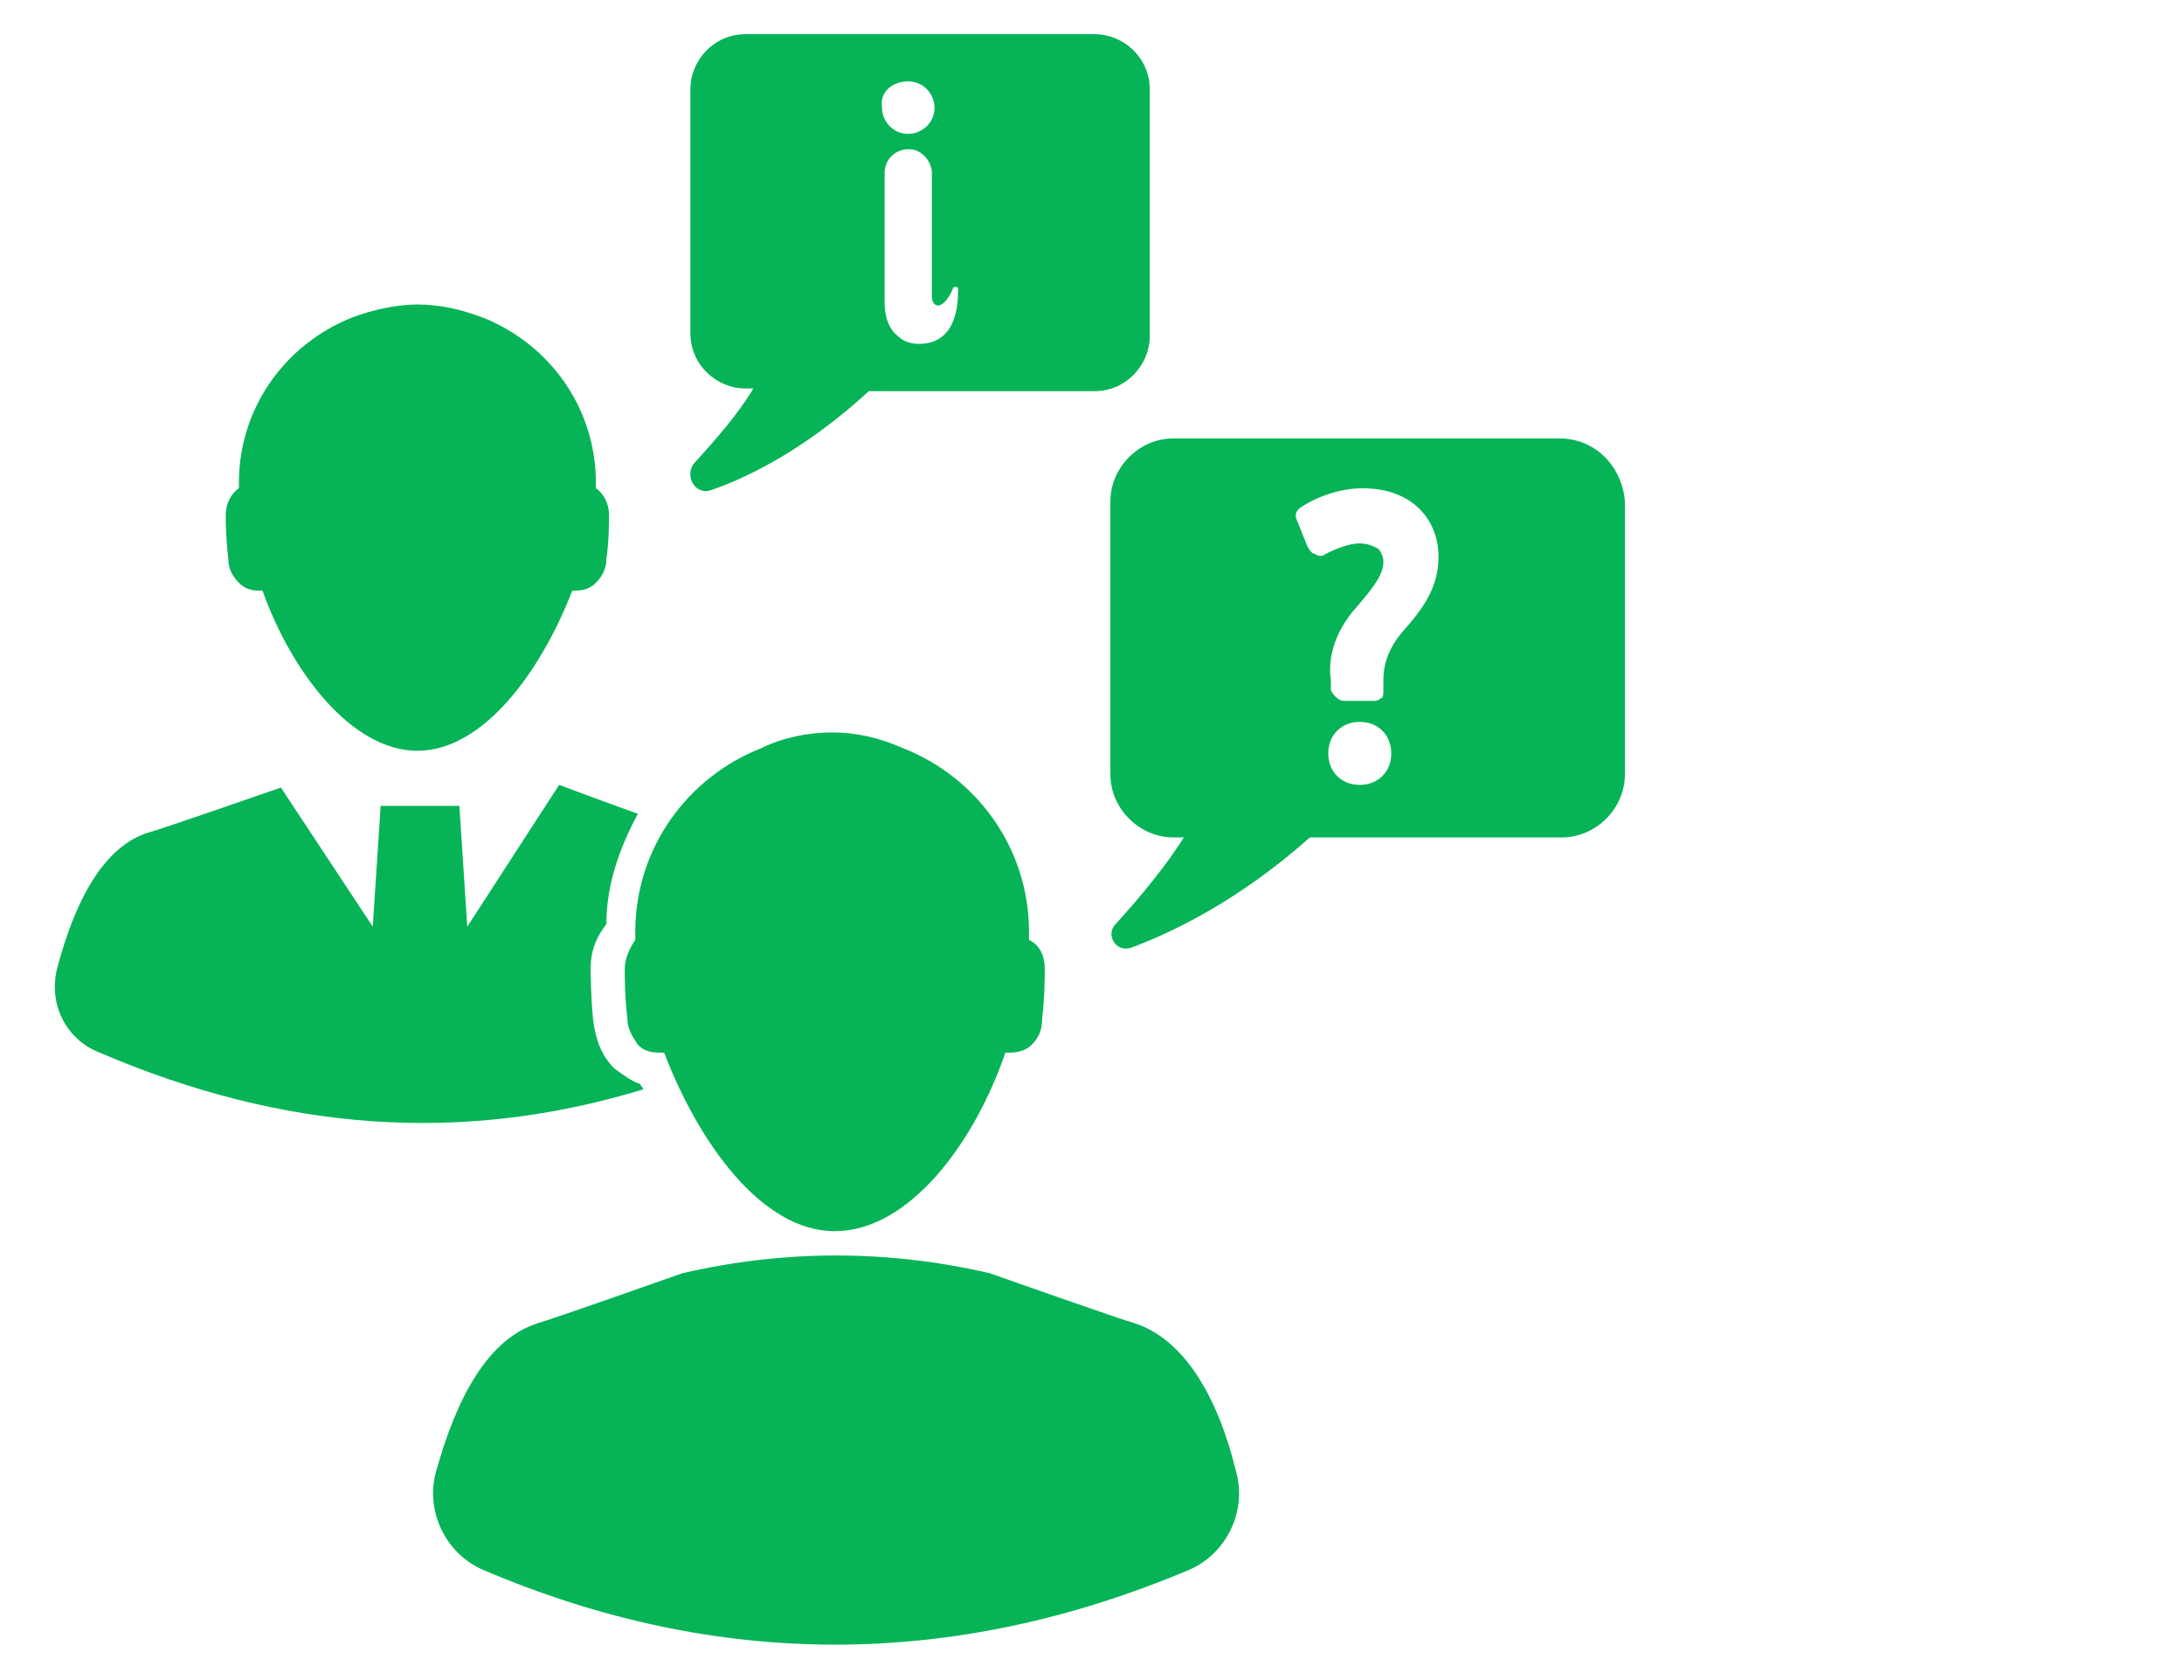
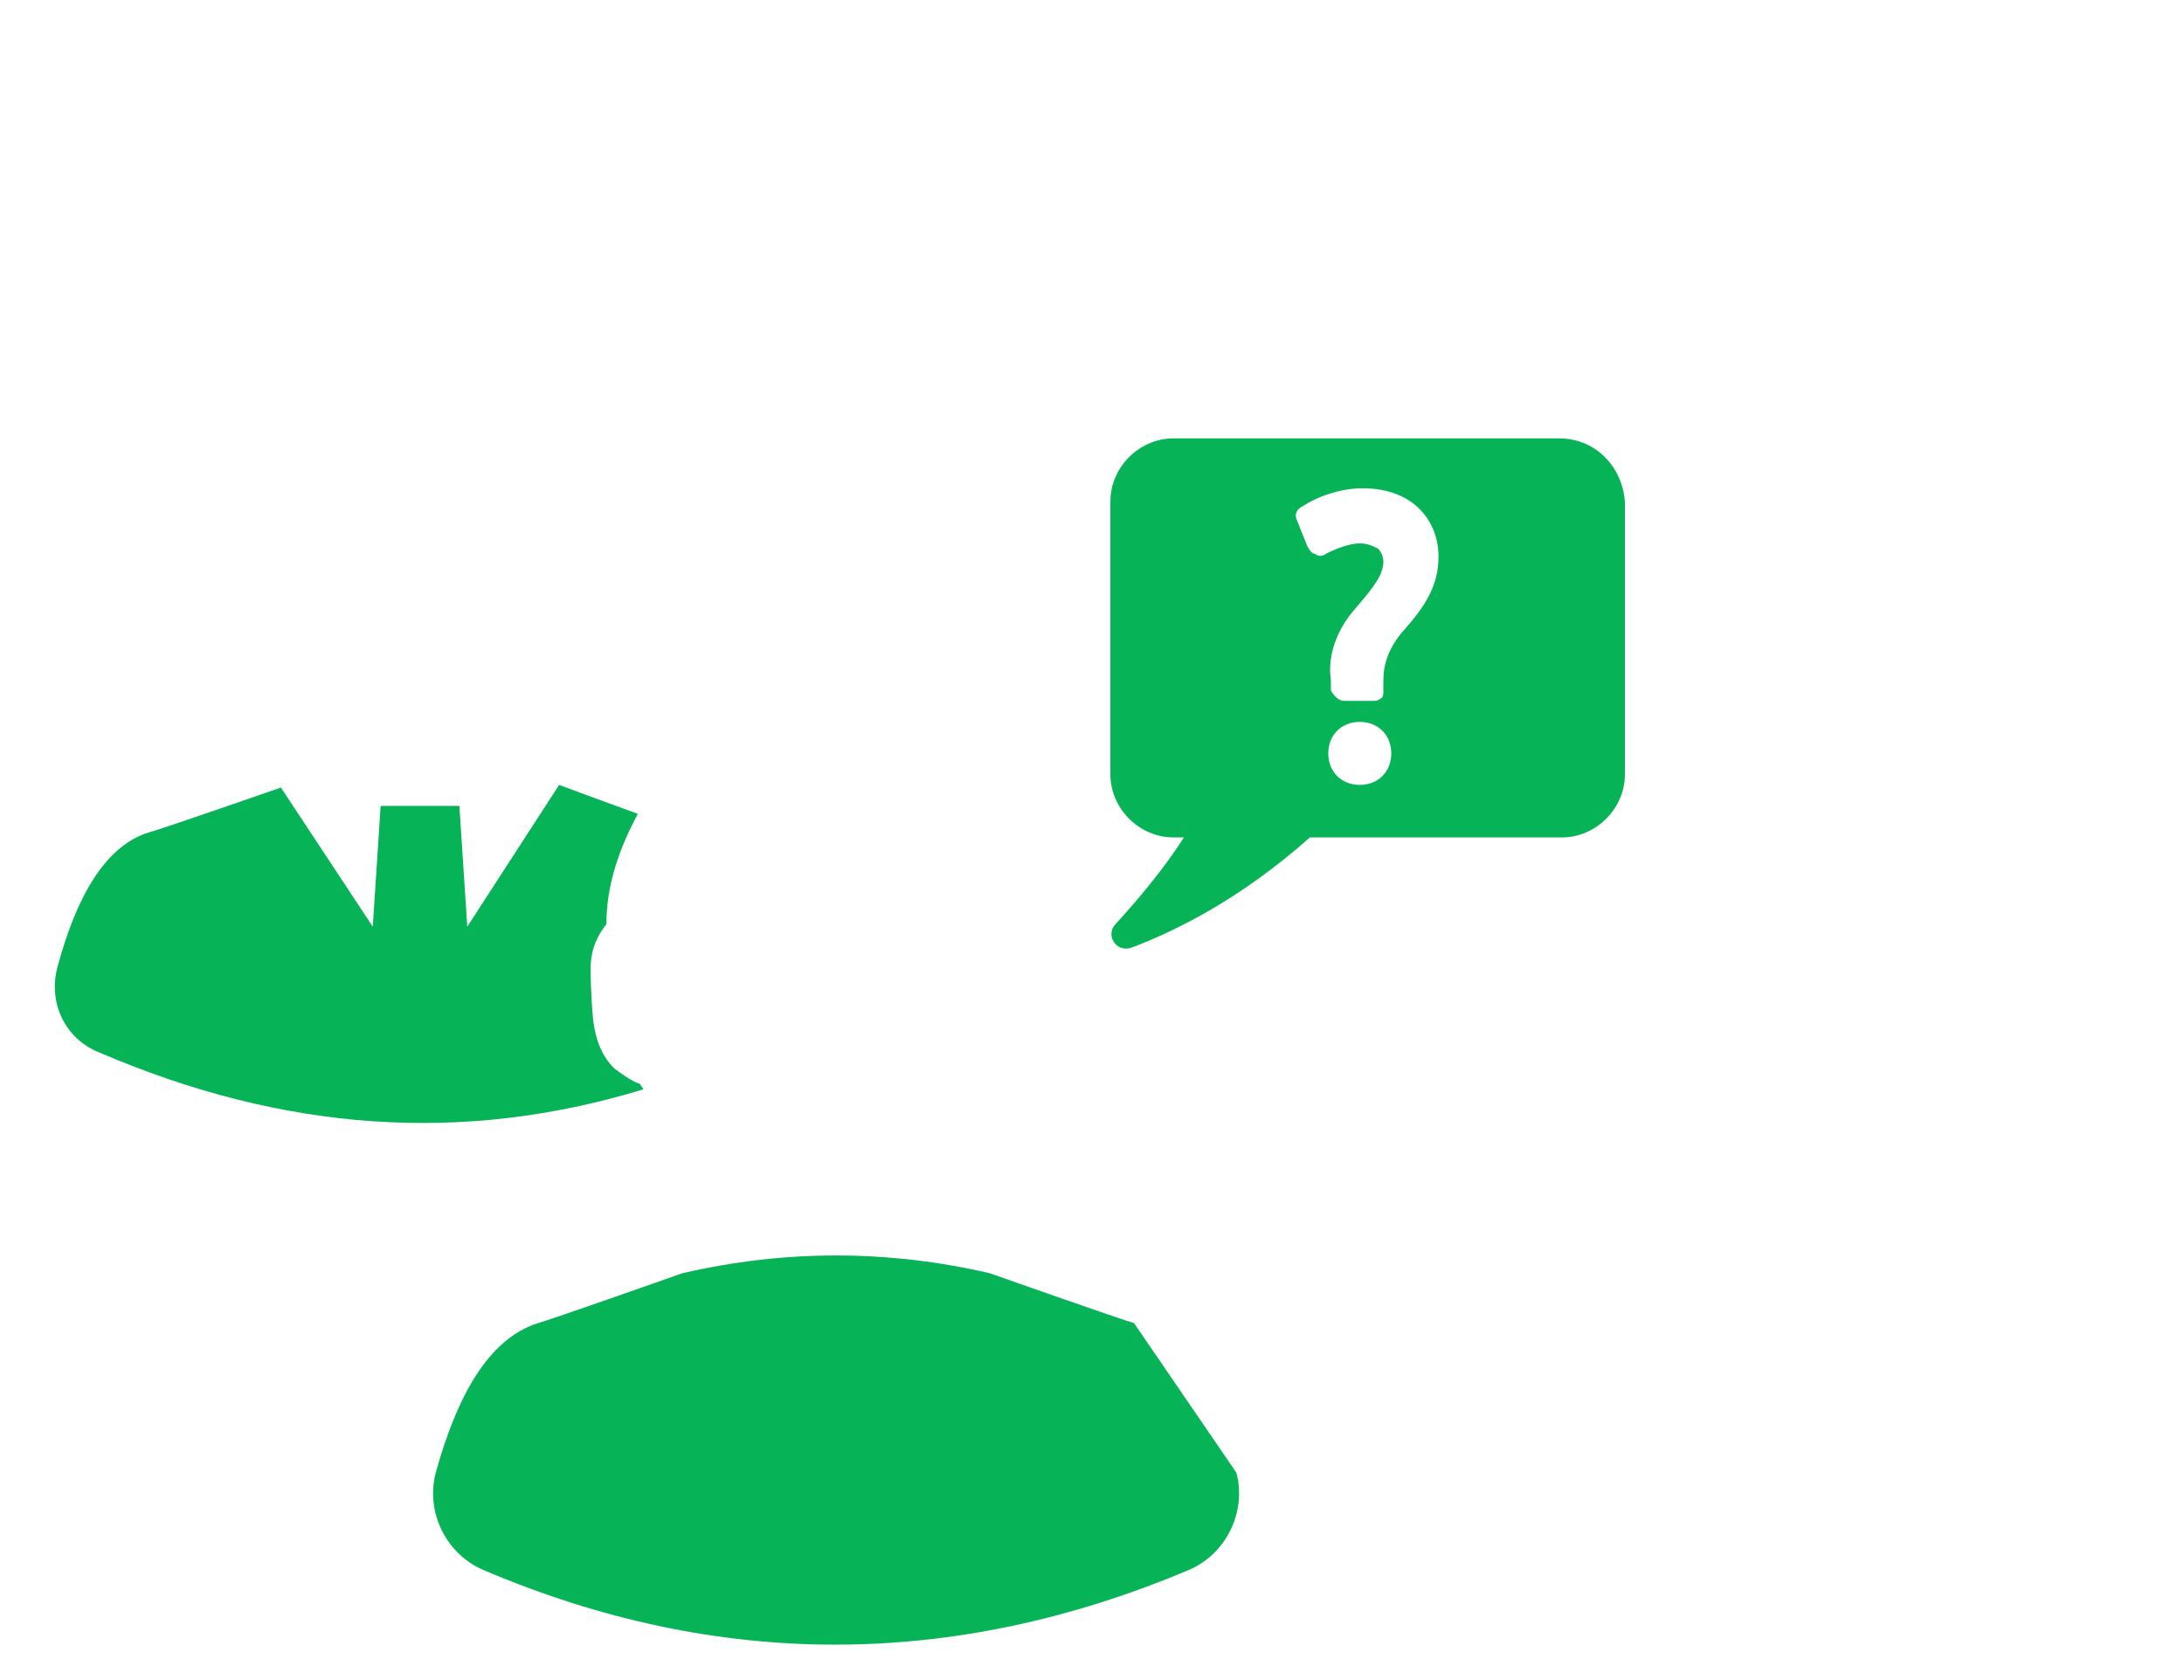
<svg xmlns="http://www.w3.org/2000/svg" width="65" height="50" viewBox="0 0 65 50" fill="none">
  <path d="M19.141 32.422C19.141 32.344 19.063 32.344 19.063 32.266C18.828 32.188 18.594 32.031 18.282 31.797C17.891 31.406 17.735 30.938 17.657 30.391C17.578 29.609 17.578 28.906 17.578 28.828C17.578 28.203 17.813 27.812 18.047 27.5C18.047 26.328 18.438 25.234 18.985 24.219C17.891 23.828 16.641 23.359 16.641 23.359L13.907 27.578L13.672 23.984H11.329L11.094 27.578L8.36 23.438C8.36 23.438 4.766 24.688 4.453 24.766C3.125 25.156 2.266 26.719 1.719 28.75C1.407 29.844 1.953 30.938 2.969 31.328C8.438 33.672 13.75 34.062 19.141 32.422Z" fill="#06B457" />
-   <path d="M21.094 14.609C22.266 14.219 23.985 13.359 25.86 11.641H32.578C33.516 11.641 34.219 10.859 34.219 10V2.656C34.219 1.719 33.438 1.016 32.578 1.016H22.188C21.25 1.016 20.547 1.797 20.547 2.656V9.922C20.547 10.859 21.328 11.562 22.188 11.562H22.422C21.953 12.344 21.328 13.047 20.625 13.828C20.391 14.219 20.703 14.688 21.094 14.609ZM28.36 8.594C28.36 8.516 28.516 8.516 28.516 8.594C28.516 9.141 28.438 10.234 27.344 10.234C27.11 10.234 26.875 10.156 26.719 10C26.328 9.688 26.328 9.141 26.328 8.984V5.156C26.328 4.688 26.719 4.375 27.188 4.453C27.5 4.531 27.735 4.844 27.735 5.156V8.828C27.735 9.141 28.047 9.297 28.36 8.594ZM27.031 2.422C27.5 2.422 27.813 2.812 27.813 3.203C27.813 3.672 27.422 3.984 27.031 3.984C26.563 3.984 26.25 3.594 26.25 3.203C26.172 2.734 26.563 2.422 27.031 2.422Z" fill="#06B457" />
-   <path d="M14.376 9.453C13.751 9.219 13.126 9.062 12.422 9.062C11.797 9.062 11.094 9.219 10.469 9.453C8.516 10.234 7.11 12.109 7.11 14.375V14.531C6.875 14.688 6.719 15 6.719 15.312C6.719 15.547 6.719 16.016 6.797 16.641C6.797 16.875 6.875 17.109 7.11 17.344C7.344 17.578 7.579 17.578 7.813 17.578C8.672 20 10.469 22.344 12.422 22.344C14.376 22.344 16.094 20 17.032 17.578C17.266 17.578 17.5 17.578 17.735 17.344C17.891 17.188 18.047 16.953 18.047 16.641C18.125 16.094 18.125 15.547 18.125 15.312C18.125 15 17.969 14.688 17.735 14.531C17.735 14.453 17.735 14.375 17.735 14.375C17.735 12.109 16.329 10.234 14.376 9.453Z" fill="#06B457" />
  <path d="M46.407 13.047H34.922C33.907 13.047 33.047 13.906 33.047 14.922V23.047C33.047 24.062 33.907 24.922 34.922 24.922H35.235C34.688 25.781 33.985 26.641 33.204 27.5C32.891 27.812 33.204 28.359 33.672 28.203C34.922 27.734 36.876 26.797 38.985 24.922H46.485C47.501 24.922 48.36 24.062 48.36 23.047V14.922C48.282 13.906 47.501 13.047 46.407 13.047ZM40.469 23.359C39.922 23.359 39.532 22.969 39.532 22.422C39.532 21.875 39.922 21.484 40.469 21.484C41.016 21.484 41.407 21.875 41.407 22.422C41.407 22.969 41.016 23.359 40.469 23.359ZM41.719 18.828C41.329 19.297 41.172 19.766 41.172 20.234V20.547C41.172 20.625 41.172 20.781 41.094 20.781C41.016 20.859 40.938 20.859 40.86 20.859H40.001C39.844 20.859 39.688 20.703 39.61 20.547V20.234C39.532 19.766 39.61 18.906 40.391 18.047C40.86 17.5 41.172 17.109 41.172 16.719C41.172 16.562 41.094 16.406 41.016 16.328C40.86 16.25 40.704 16.172 40.469 16.172C40.157 16.172 39.766 16.328 39.454 16.484C39.376 16.562 39.219 16.562 39.141 16.484C39.063 16.484 38.985 16.406 38.907 16.25L38.594 15.469C38.516 15.312 38.594 15.156 38.751 15.078C39.219 14.766 39.922 14.531 40.547 14.531C42.11 14.531 42.813 15.547 42.813 16.562C42.813 17.5 42.344 18.125 41.719 18.828Z" fill="#06B457" />
-   <path d="M33.75 39.375C33.438 39.297 29.453 37.891 29.453 37.891C26.407 37.188 23.36 37.188 20.313 37.891C20.313 37.891 16.328 39.297 16.016 39.375C14.532 39.844 13.594 41.562 12.969 43.828C12.657 45 13.282 46.25 14.375 46.719C21.328 49.688 28.36 49.688 35.391 46.719C36.485 46.25 37.11 45 36.797 43.828C36.25 41.562 35.235 39.844 33.75 39.375Z" fill="#06B457" />
-   <path d="M18.594 28.828C18.594 29.062 18.594 29.688 18.672 30.312C18.672 30.625 18.829 30.859 18.985 31.094C19.219 31.328 19.454 31.328 19.766 31.328C20.782 33.984 22.657 36.641 24.844 36.641C27.032 36.641 28.985 34.062 29.922 31.328C30.157 31.328 30.469 31.328 30.704 31.094C30.938 30.859 31.016 30.625 31.016 30.312C31.094 29.688 31.094 29.062 31.094 28.828C31.094 28.438 30.938 28.125 30.625 27.969C30.625 27.891 30.625 27.812 30.625 27.734C30.625 25.234 29.063 23.125 26.875 22.266C26.172 21.953 25.469 21.797 24.766 21.797C24.063 21.797 23.282 21.953 22.657 22.266C20.469 23.125 18.907 25.234 18.907 27.734V27.969C18.75 28.203 18.594 28.516 18.594 28.828Z" fill="#06B457" />
+   <path d="M33.75 39.375C33.438 39.297 29.453 37.891 29.453 37.891C26.407 37.188 23.36 37.188 20.313 37.891C20.313 37.891 16.328 39.297 16.016 39.375C14.532 39.844 13.594 41.562 12.969 43.828C12.657 45 13.282 46.25 14.375 46.719C21.328 49.688 28.36 49.688 35.391 46.719C36.485 46.25 37.11 45 36.797 43.828Z" fill="#06B457" />
</svg>